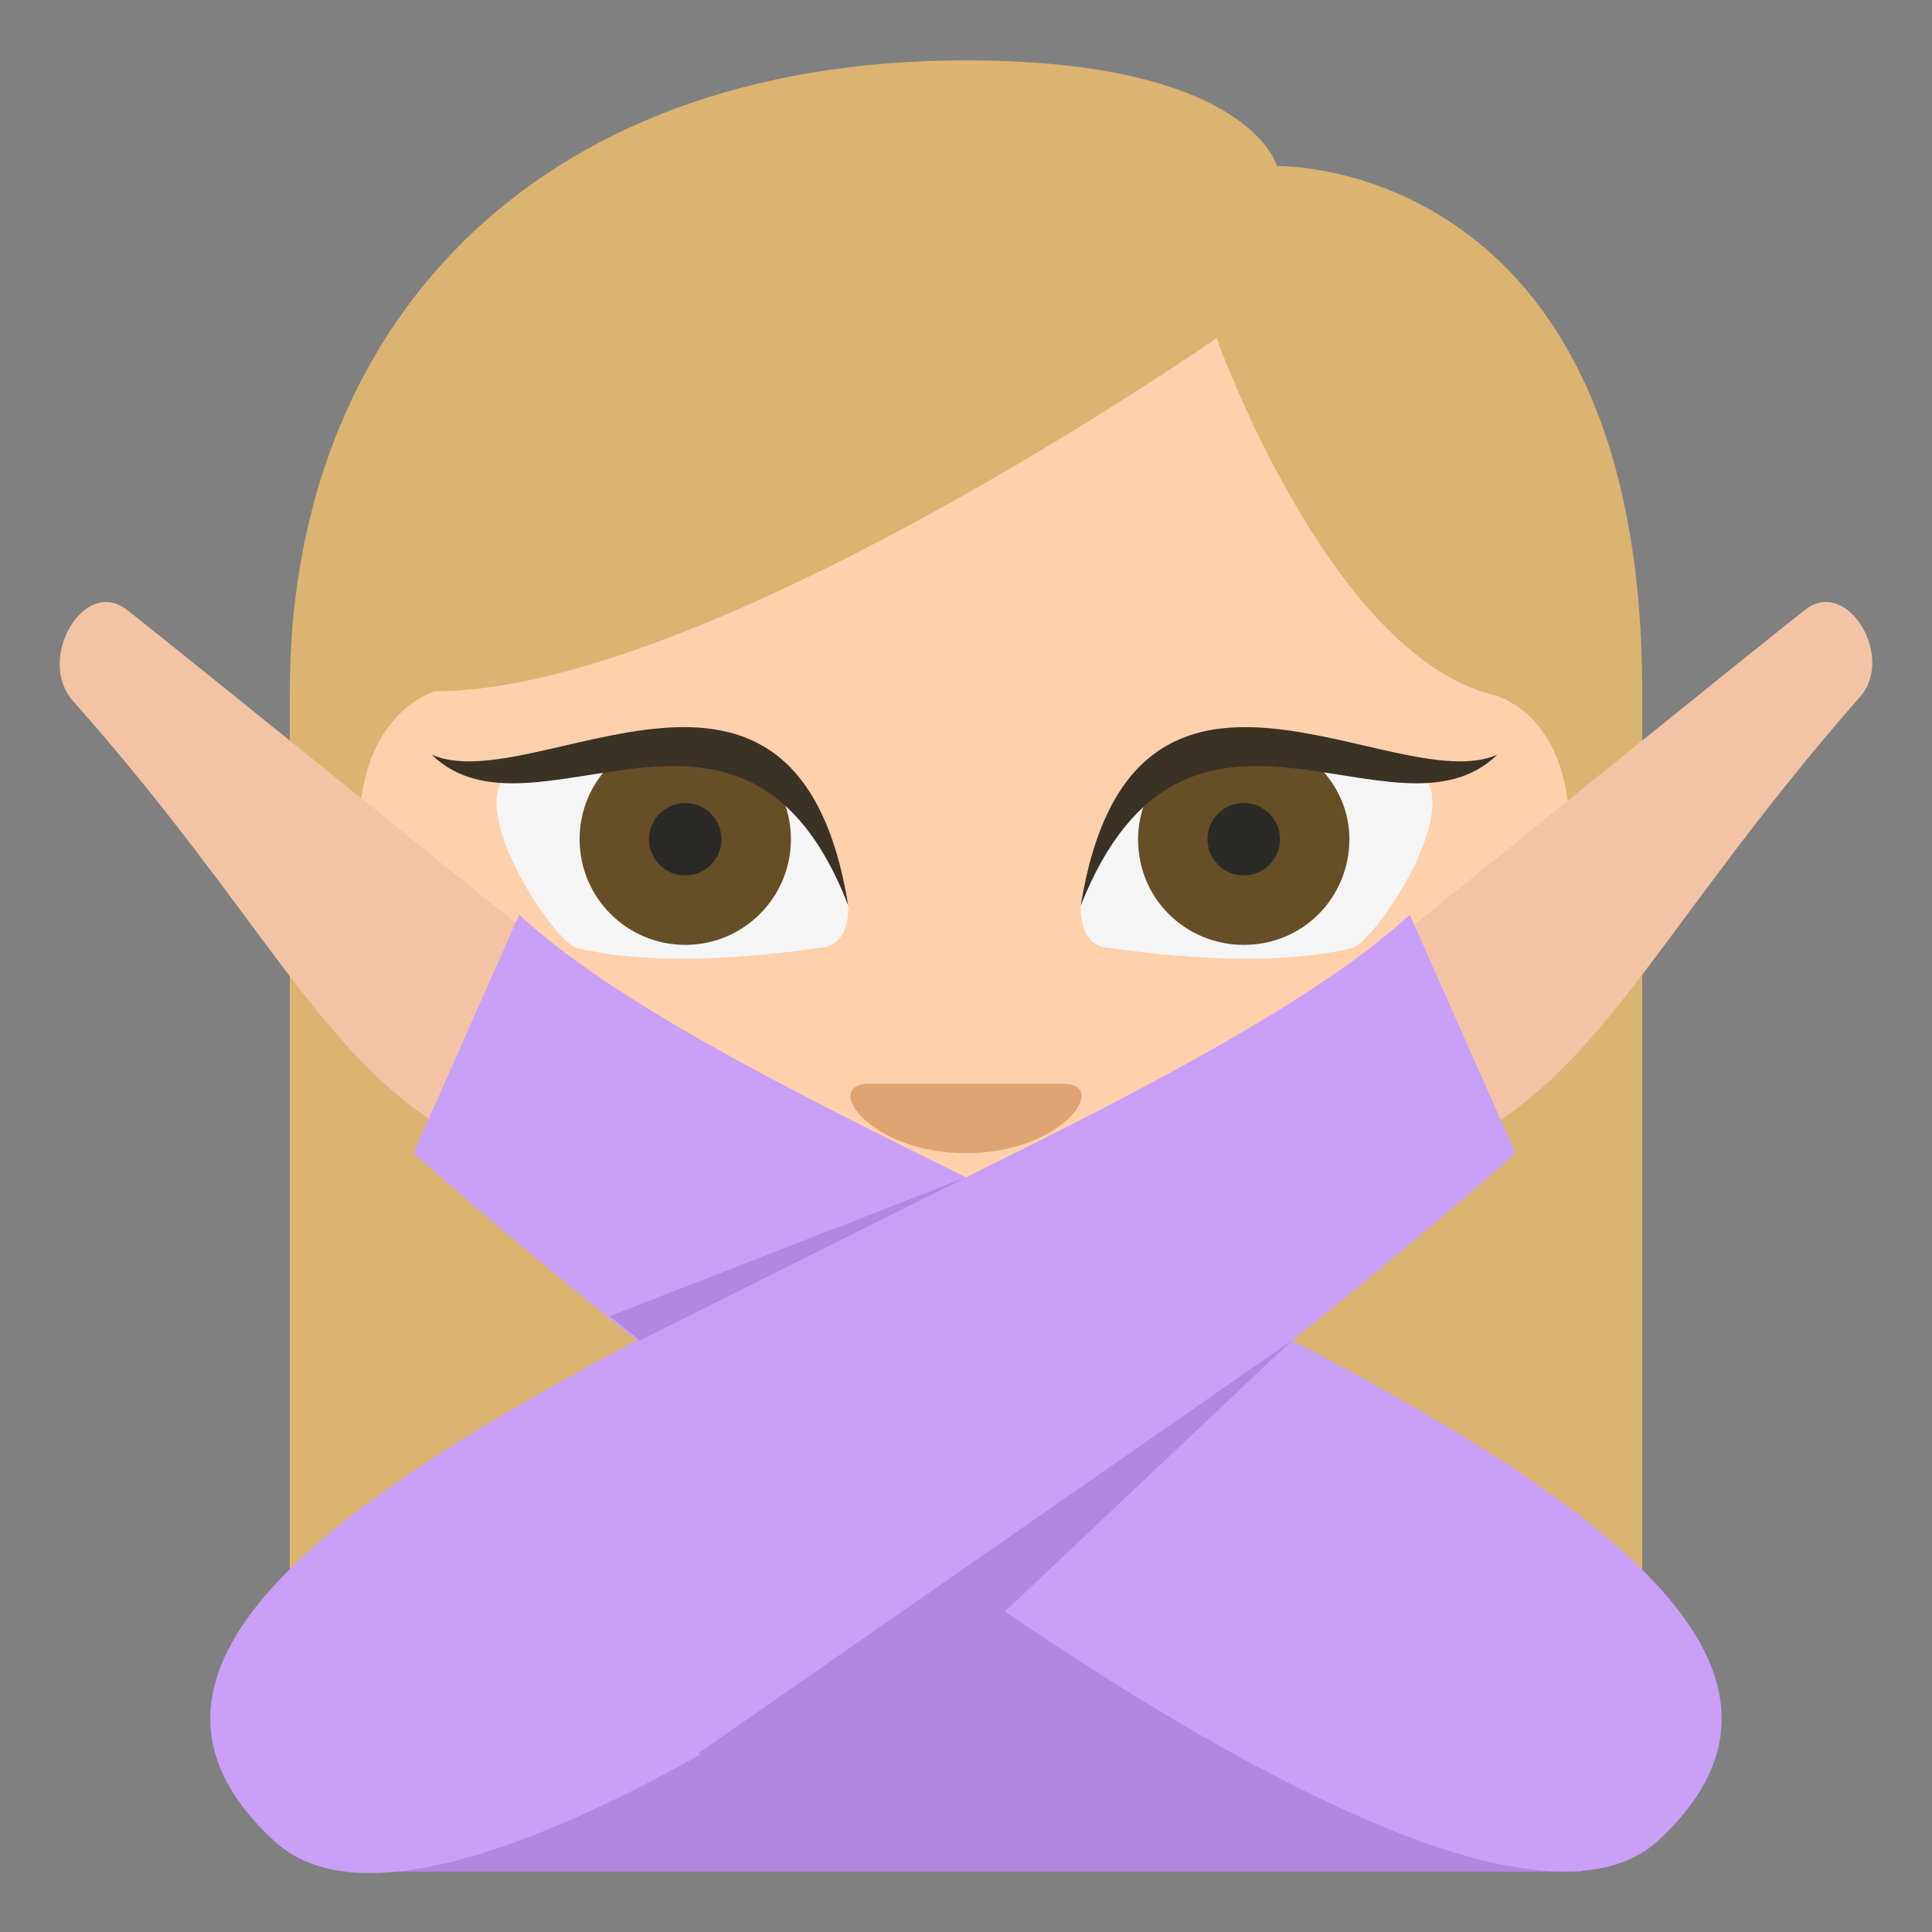
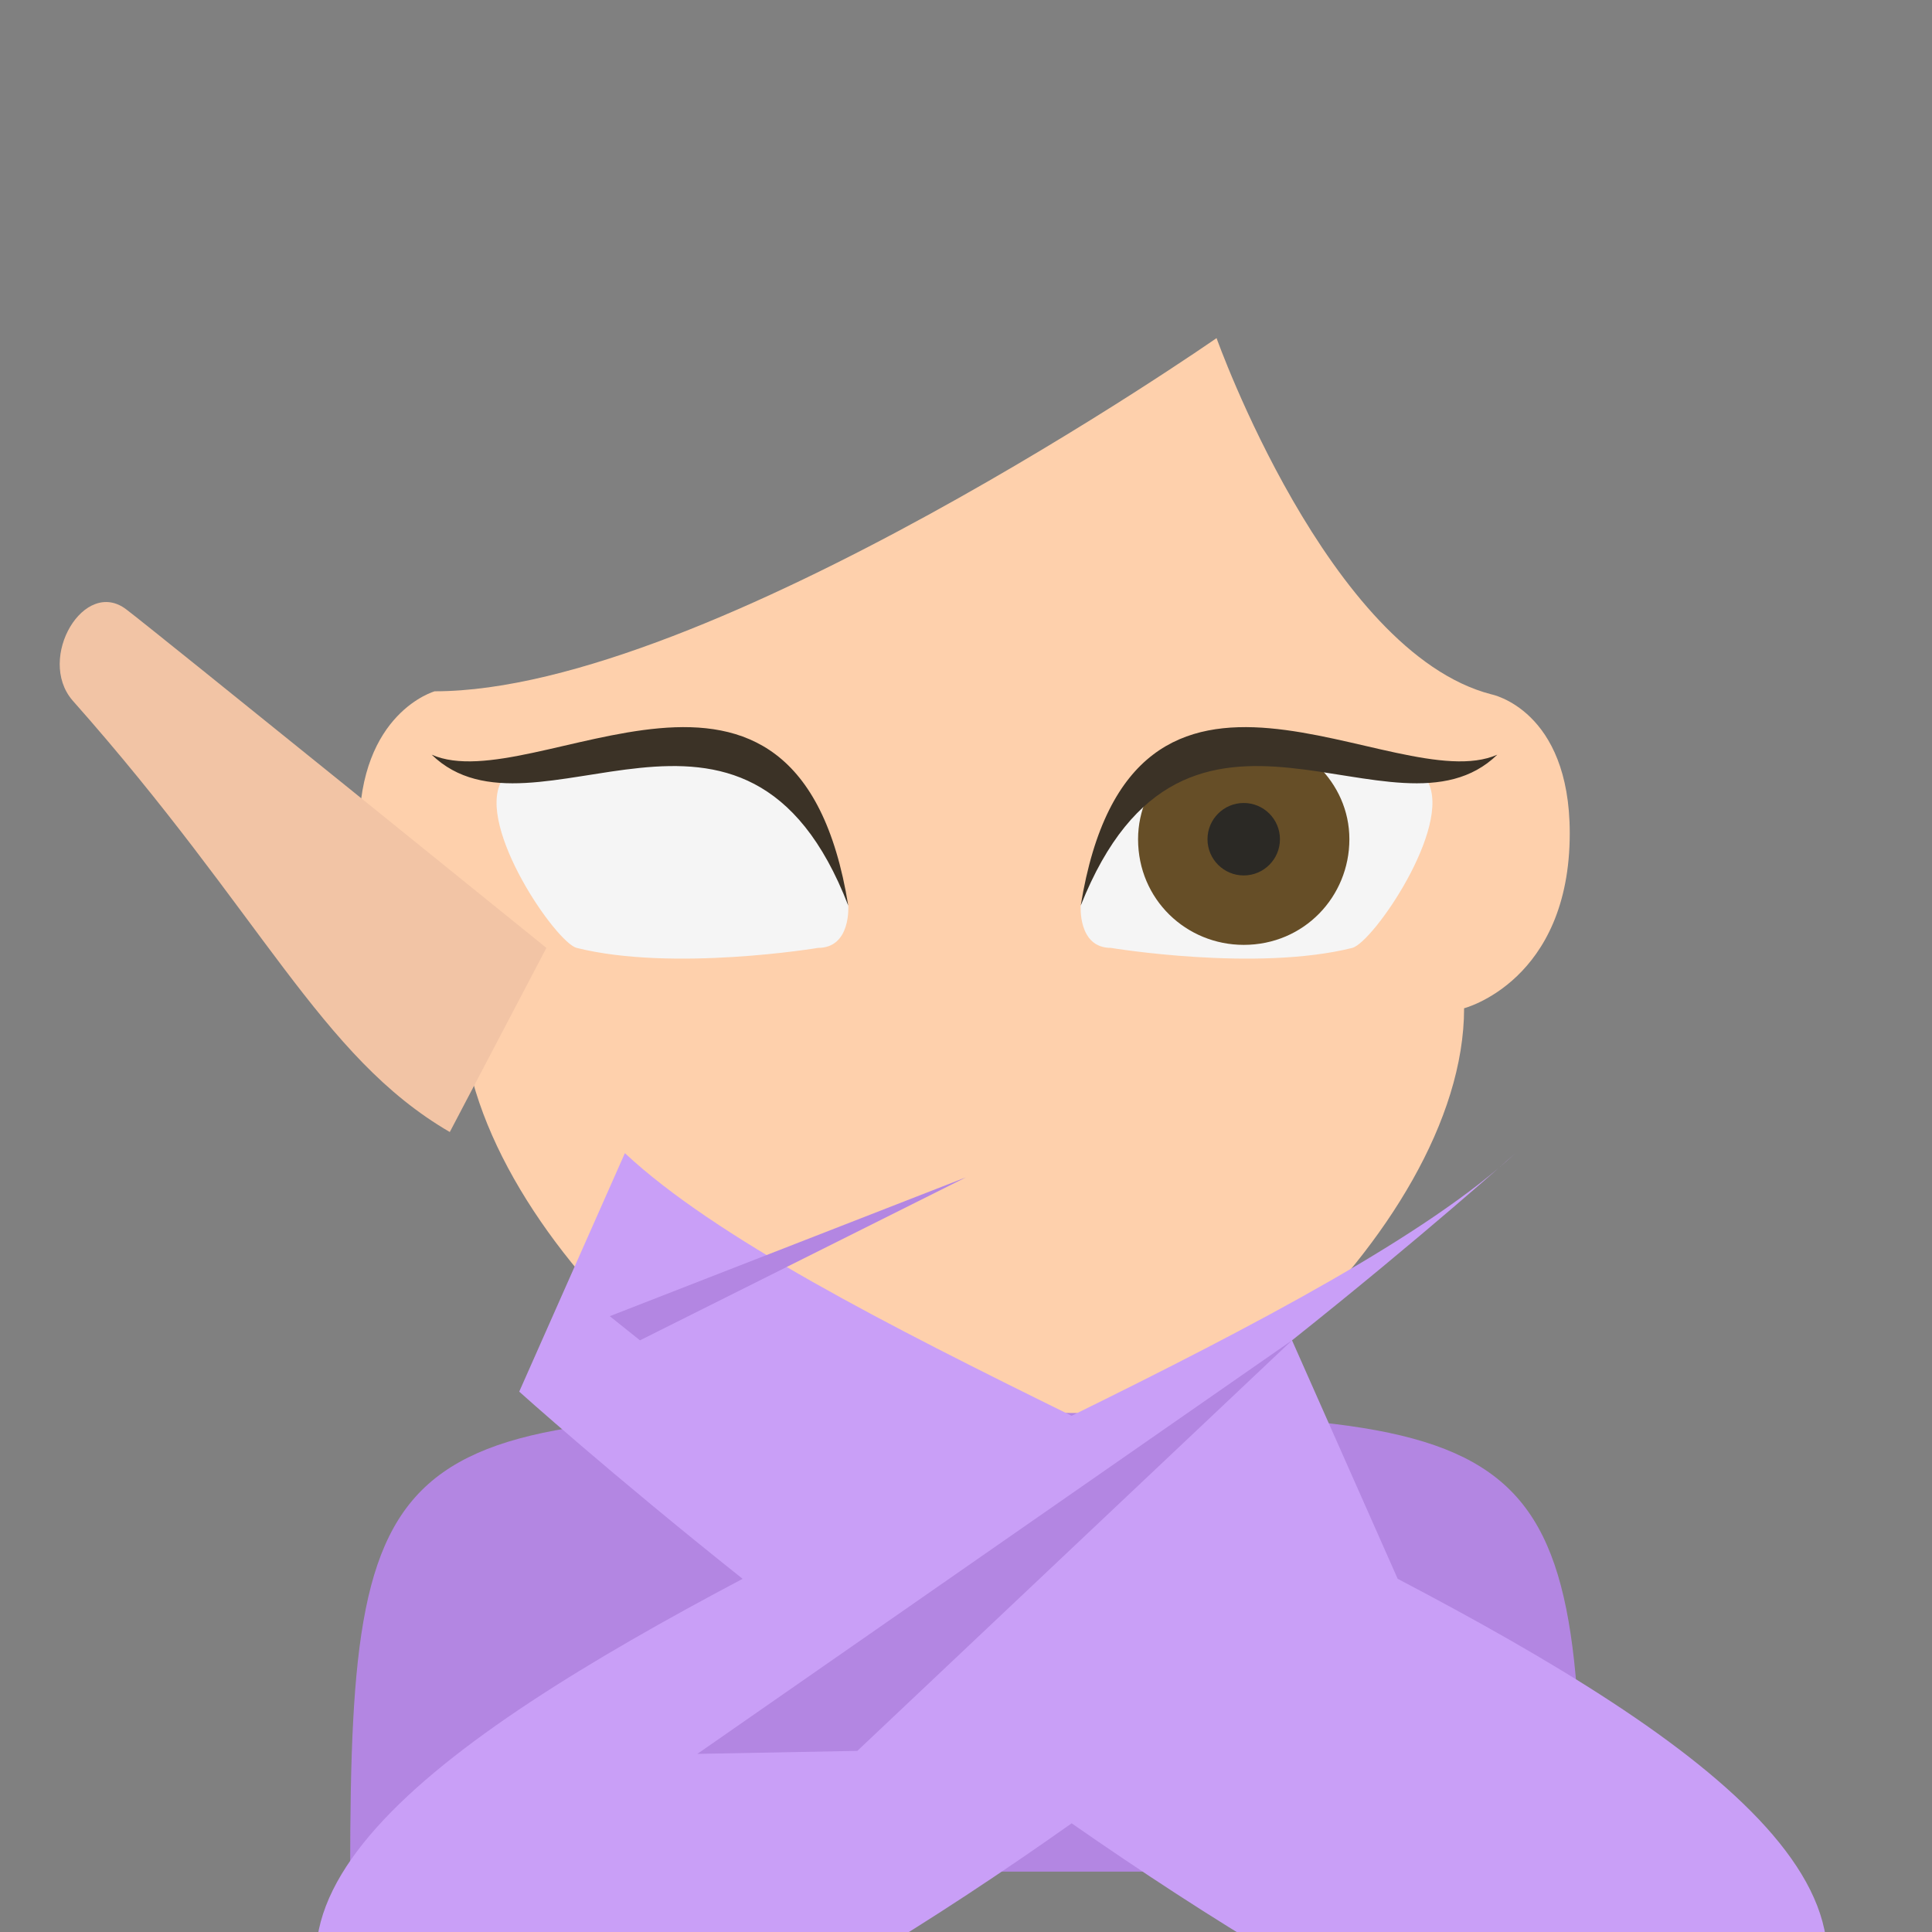
<svg xmlns="http://www.w3.org/2000/svg" viewBox="0 0 64 64" enable-background="new 0 0 64 64">
  <rect x="0" y="0" width="64" height="64" fill="#808080" stroke="none" />
-   <path d="M32,2C17.5,2,9.6,11,9.6,22.9V60h44.8V22.9c0-17.7-12.1-17.4-12.1-17.4S41.4,2,32,2z" fill="#dbb471" />
  <path d="m15.3 33.3c0 0-3.4-.9-3.4-5.8 0-3.9 2.5-4.6 2.5-4.6 9.1 0 25.9-11.7 25.9-11.7s3.7 10.4 9.1 11.8c0 0 2.6.5 2.6 4.6 0 4.9-3.5 5.8-3.5 5.8 0 7.4-10.3 16.4-16.5 16.4-6.3 0-16.7-9-16.7-16.5" fill="#fed0ac" />
-   <path d="m32 38.2c-3.2 0-4.8-2.3-3.2-2.3s4.8 0 6.4 0c1.6 0 0 2.3-3.2 2.3" fill="#e0a372" />
  <path d="m36.8 31.4c-1.1 0-1-1.4-1-1.4 1.7-8.8 11.5-4.1 11.5-4.1.8 1.5-1.8 5.3-2.5 5.5-3.2.8-8 0-8 0" fill="#f5f5f5" />
  <path d="m44.7 27.8c0 1.9-1.5 3.5-3.5 3.5-1.9 0-3.5-1.5-3.5-3.5 0-1.9 1.6-3.5 3.5-3.5 1.9.1 3.5 1.6 3.5 3.5" fill="#664e27" />
  <circle cx="41.2" cy="27.8" r="1.2" fill="#2b2925" />
  <path d="m35.8 30c1.7-10.5 10.4-3.5 13.8-5-3.4 3.3-10.3-3.8-13.8 5" fill="#3b3226" />
  <path d="m27.1 31.4c1.1 0 1-1.4 1-1.4-1.7-8.8-11.5-4.1-11.5-4.1-.8 1.5 1.8 5.3 2.5 5.5 3.2.8 8 0 8 0" fill="#f5f5f5" />
-   <circle cx="22.7" cy="27.8" r="3.5" fill="#664e27" />
  <path d="m28.1 30c-1.7-10.5-10.4-3.5-13.8-5 3.4 3.3 10.4-3.8 13.8 5" fill="#3b3226" />
-   <circle cx="22.7" cy="27.8" r="1.2" fill="#2b2925" />
  <path d="m52.4 62c0-15-1.4-15.2-20.4-15.2-19 0-20.4.2-20.4 15.2 0 0 40.8 0 40.8 0" fill="#b386e2" />
  <g fill="#f2c4a5">
    <path d="m4.2 20.2c.8.6 13.9 11.2 13.9 11.2l-3.2 6.1c-4.3-2.5-6.2-7.2-12.5-14.3-1.2-1.4.4-4.1 1.8-3" />
-     <path d="m59.8 20.2c-.8.6-13.9 11.2-13.9 11.2l3.2 6.1c4.3-2.6 6.2-7.2 12.5-14.4 1.2-1.3-.4-4-1.8-2.9" />
  </g>
-   <path d="m42.8 44.4c4.4-3.5 7.4-6.2 7.4-6.2l-3.5-7.9c-2.9 2.7-8.6 5.7-14.7 8.7-6.1-3-11.8-5.9-14.8-8.7l-3.5 7.9c0 0 3 2.7 7.4 6.2-10.2 5.4-18.1 11-12 16.6 3.7 3.4 13.7-2 22.9-8.5 9.2 6.4 19.2 11.8 22.9 8.5 6.1-5.6-1.8-11.2-12.1-16.6" fill="#c99ff7" />
+   <path d="m42.8 44.4c4.4-3.5 7.4-6.2 7.4-6.2c-2.9 2.7-8.6 5.7-14.7 8.7-6.1-3-11.8-5.9-14.8-8.7l-3.5 7.9c0 0 3 2.7 7.4 6.2-10.2 5.4-18.1 11-12 16.6 3.7 3.4 13.7-2 22.9-8.5 9.2 6.4 19.2 11.8 22.9 8.5 6.1-5.6-1.8-11.2-12.1-16.6" fill="#c99ff7" />
  <g fill="#b386e2">
    <path d="M23.1 58.1 42.8 44.4 28.4 58z" />
    <path d="M21.2 44.4 32 39 20.2 43.6z" />
  </g>
</svg>